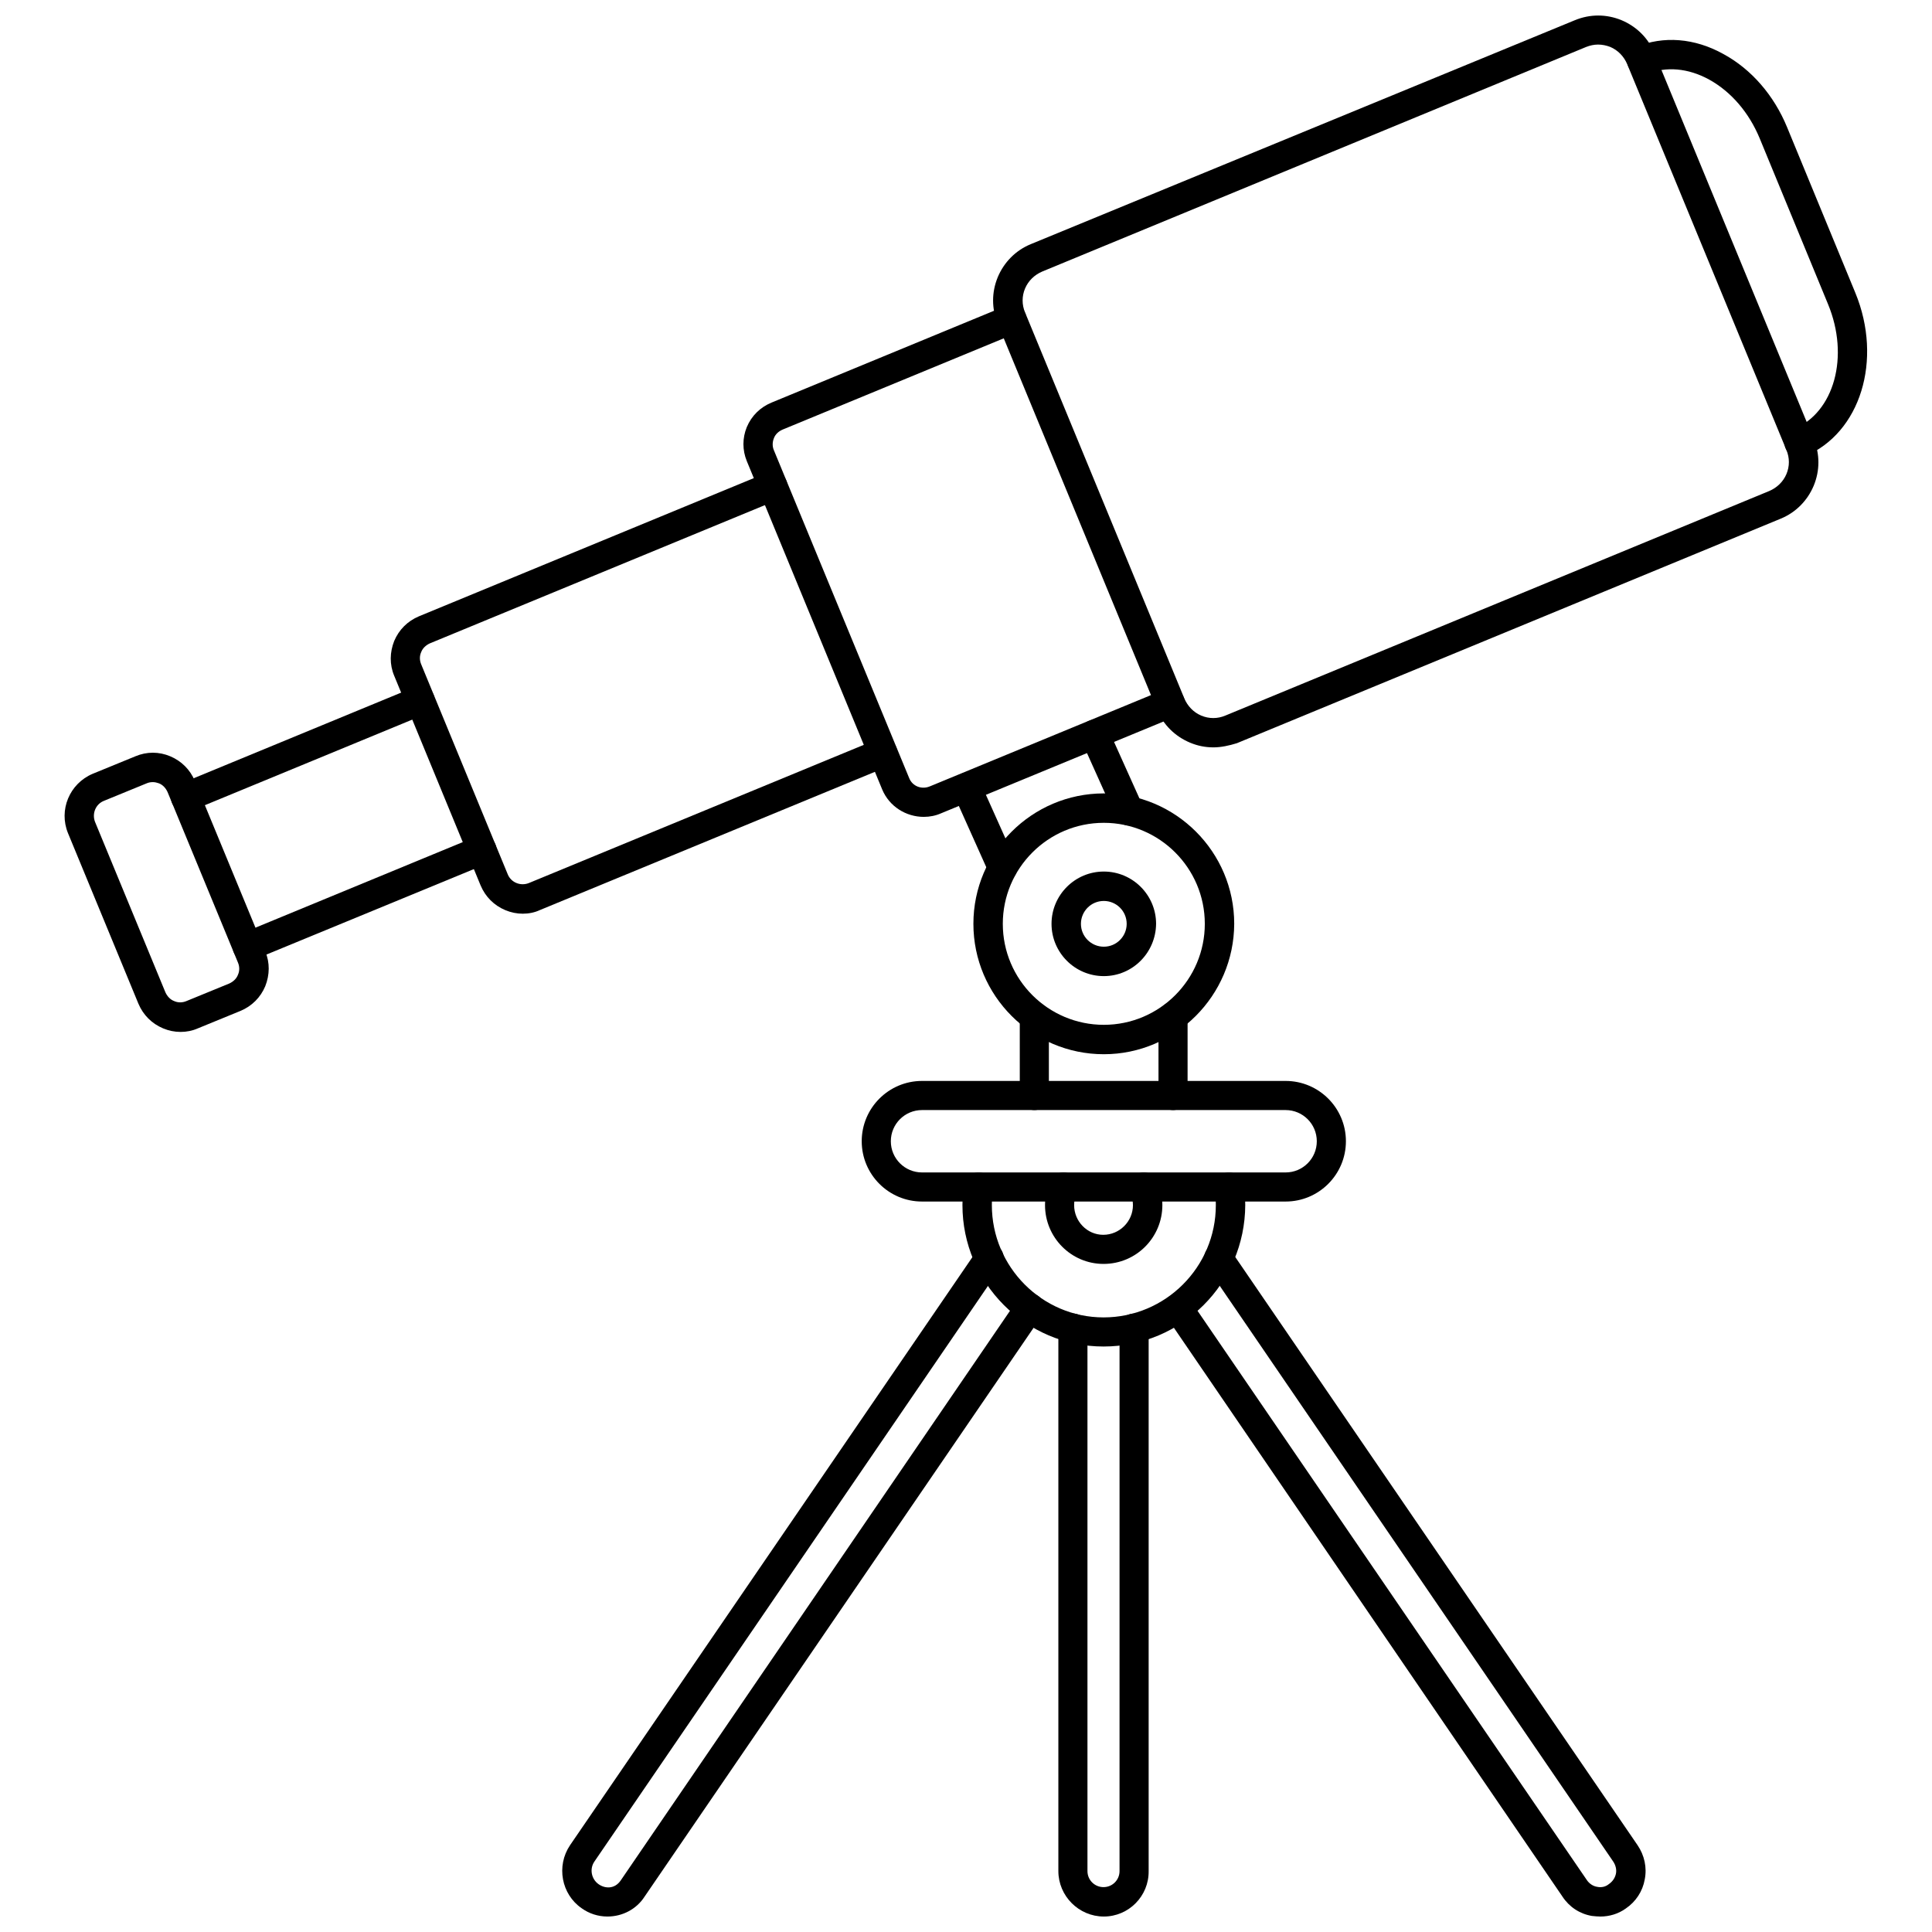
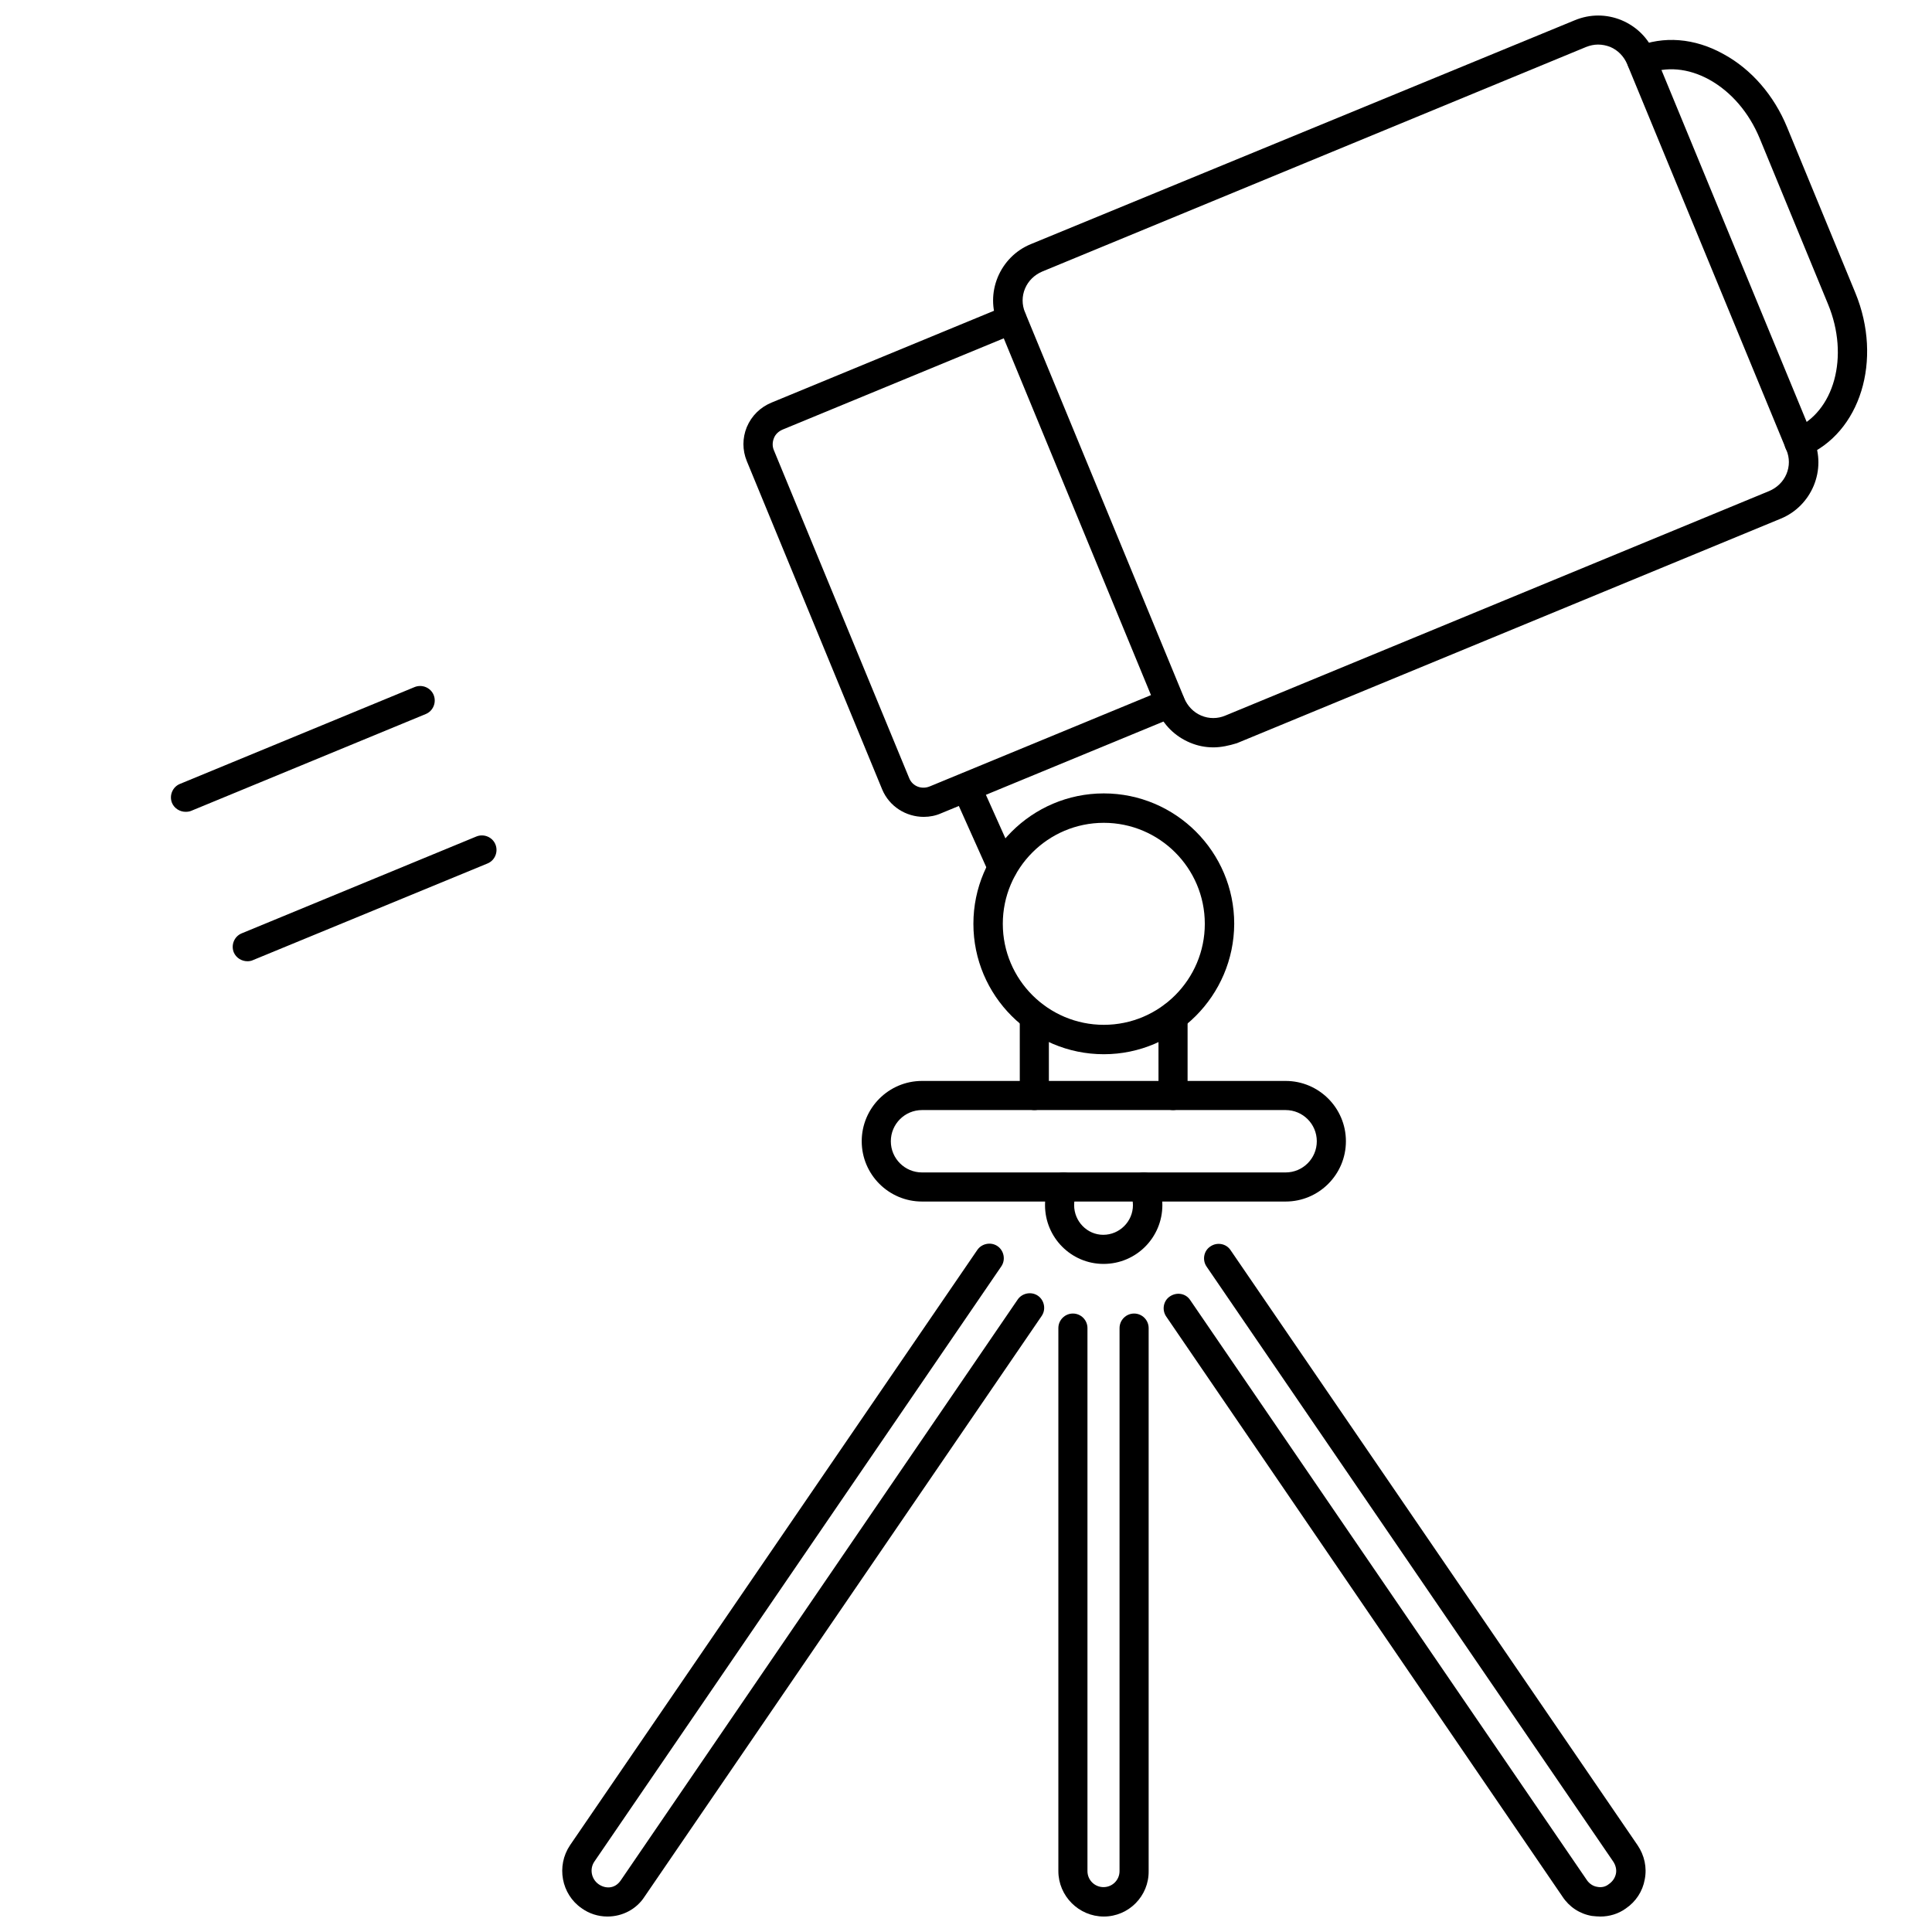
<svg xmlns="http://www.w3.org/2000/svg" width="800px" height="800px" version="1.1" viewBox="144 144 512 512">
  <defs>
    <clipPath id="d">
      <path d="m407 148.09h219v194.91h-219z" />
    </clipPath>
    <clipPath id="c">
      <path d="m293 473h128v178.9h-128z" />
    </clipPath>
    <clipPath id="b">
      <path d="m452 473h129v178.9h-129z" />
    </clipPath>
    <clipPath id="a">
      <path d="m424 492h25v159.9h-25z" />
    </clipPath>
  </defs>
-   <path d="m191.86 417.47c-1.574 0-3.148-0.316-4.644-0.945-2.992-1.258-5.273-3.543-6.535-6.535l-18.656-45.184c-2.519-6.141 0.395-13.145 6.535-15.742l11.336-4.644c2.992-1.258 6.219-1.258 9.211 0s5.273 3.543 6.535 6.535l18.656 45.184c1.258 2.992 1.18 6.219 0 9.211-1.258 2.992-3.543 5.273-6.535 6.535l-11.336 4.644c-1.418 0.629-2.992 0.941-4.566 0.941zm-7.32-66.203c-0.551 0-1.102 0.078-1.652 0.316l-11.336 4.644c-2.203 0.867-3.227 3.387-2.363 5.59l18.656 45.184c0.473 1.023 1.258 1.891 2.281 2.281 1.023 0.473 2.203 0.473 3.305 0l11.336-4.644c1.023-0.473 1.891-1.258 2.281-2.281 0.473-1.023 0.473-2.203 0-3.305l-18.656-45.184c-0.473-1.023-1.258-1.891-2.281-2.281-0.469-0.16-1.02-0.32-1.57-0.32z" />
  <path d="m209.57 398.74c-1.496 0-2.992-0.867-3.621-2.363-0.789-1.969 0.156-4.25 2.125-5.039l62.188-25.664c1.969-0.789 4.25 0.156 5.039 2.125 0.789 1.969-0.156 4.25-2.125 5.039l-62.109 25.59c-0.473 0.234-1.023 0.312-1.496 0.312z" />
  <path d="m193.2 359.14c-1.496 0-2.992-0.867-3.621-2.363-0.789-1.969 0.156-4.25 2.125-5.039l62.188-25.664c1.969-0.789 4.25 0.156 5.039 2.125 0.789 1.969-0.156 4.25-2.125 5.039l-62.188 25.664c-0.395 0.156-0.867 0.238-1.418 0.238z" />
-   <path d="m282.55 386.14c-1.574 0-3.148-0.316-4.644-0.945-2.992-1.258-5.273-3.543-6.535-6.535l-22.906-55.578c-1.258-2.992-1.18-6.219 0-9.211 1.258-2.992 3.543-5.273 6.535-6.535l92.34-38.102c1.969-0.789 4.25 0.156 5.039 2.125s-0.156 4.25-2.125 5.039l-92.34 38.102c-1.023 0.473-1.891 1.258-2.281 2.281-0.473 1.023-0.473 2.203 0 3.305l22.906 55.578c0.867 2.203 3.387 3.227 5.59 2.363l92.34-38.102c1.969-0.789 4.25 0.156 5.039 2.125 0.789 1.969-0.156 4.25-2.125 5.039l-92.34 38.102c-1.344 0.633-2.918 0.949-4.492 0.949z" />
  <path d="m388.82 360.48c-4.723 0-9.133-2.754-11.02-7.242l-35.898-87.062c-1.18-2.914-1.18-6.062 0-8.973 1.258-2.992 3.543-5.273 6.613-6.535l62.188-25.664c1.969-0.789 4.25 0.156 5.039 2.125 0.789 1.969-0.156 4.25-2.125 5.039l-62.188 25.664c-1.102 0.473-1.969 1.258-2.363 2.363-0.395 1.023-0.395 2.125 0 3.07l35.895 86.984c0.867 2.125 3.305 3.07 5.512 2.125l62.188-25.664c1.969-0.789 4.25 0.156 5.039 2.125 0.789 1.969-0.156 4.25-2.125 5.039l-62.188 25.664c-1.418 0.629-2.992 0.941-4.566 0.941z" />
  <g clip-path="url(#d)">
    <path d="m465.57 342.06c-2.125 0-4.172-0.395-6.219-1.258-3.938-1.652-7.086-4.723-8.738-8.738l-42.195-102.26c-1.652-4.016-1.652-8.344 0-12.359 1.652-3.938 4.723-7.086 8.738-8.738l144.21-59.355c4.016-1.652 8.344-1.652 12.359 0 3.938 1.652 7.086 4.723 8.738 8.738l42.195 102.26c1.652 4.016 1.652 8.344 0 12.359-1.652 3.938-4.723 7.086-8.738 8.738l-144.14 59.512c-2.047 0.633-4.172 1.102-6.219 1.102zm101.94-186.25c-1.102 0-2.125 0.234-3.148 0.629l-144.14 59.512c-2.047 0.867-3.699 2.441-4.566 4.488-0.867 2.047-0.867 4.328 0 6.375l42.195 102.26c0.867 2.047 2.441 3.699 4.488 4.566 2.047 0.867 4.328 0.867 6.375 0l144.14-59.512c2.047-0.867 3.699-2.441 4.566-4.488 0.867-2.047 0.867-4.328 0-6.375l-42.195-102.26c-0.867-2.047-2.441-3.699-4.488-4.566-1.023-0.395-2.125-0.629-3.227-0.629z" />
  </g>
  <path d="m620.81 265.15c-1.496 0-2.992-0.867-3.621-2.363-0.789-1.969 0.156-4.25 2.125-5.039 10.785-4.41 14.879-19.285 9.133-33.141l-18.105-43.926c-2.832-6.848-7.559-12.359-13.383-15.586-5.59-3.07-11.414-3.543-16.453-1.496-1.969 0.789-4.25-0.156-5.039-2.125-0.789-1.969 0.156-4.25 2.125-5.039 7.242-2.992 15.508-2.363 23.145 1.891 7.398 4.016 13.383 10.941 16.848 19.363l18.105 43.926c7.32 17.789 1.34 37.156-13.383 43.297-0.473 0.156-0.945 0.238-1.496 0.238z" />
-   <path d="m436.45 500.84c-20.625 0-37.391-16.848-37.391-37.473 0-2.125 0.156-3.856 0.473-5.512 0.395-2.125 2.441-3.465 4.566-3.07 2.125 0.395 3.465 2.441 3.07 4.566-0.234 1.34-0.316 2.598-0.316 4.016 0 16.375 13.305 29.758 29.598 29.758 16.375 0 29.758-13.305 29.758-29.758 0-1.418-0.078-2.676-0.316-4.016-0.395-2.125 0.945-4.172 3.07-4.566 2.125-0.395 4.172 0.945 4.566 3.07 0.316 1.652 0.473 3.465 0.473 5.512-0.078 20.703-16.848 37.473-37.551 37.473z" />
  <path d="m436.45 478.95c-8.582 0-15.508-7.008-15.508-15.586 0-2.363 0.473-4.644 1.418-6.535 0.945-1.891 3.305-2.676 5.195-1.73 1.891 0.945 2.676 3.305 1.73 5.195-0.395 0.789-0.629 1.891-0.629 3.07 0 4.328 3.465 7.871 7.715 7.871 4.328 0 7.871-3.543 7.871-7.871 0-1.023-0.234-2.125-0.707-3.227-0.867-1.969 0.078-4.25 2.047-5.117 1.969-0.867 4.25 0.078 5.117 2.047 0.867 2.047 1.34 4.25 1.34 6.297-0.004 8.582-6.93 15.586-15.59 15.586z" />
  <path d="m484.7 462.42h-96.355c-8.816 0-15.98-7.164-15.98-15.98s7.164-15.98 15.98-15.98h96.355c8.816 0 15.98 7.164 15.98 15.98 0 8.82-7.164 15.98-15.98 15.98zm-96.355-24.242c-4.566 0-8.266 3.699-8.266 8.266 0 4.566 3.699 8.266 8.266 8.266h96.355c4.566 0 8.266-3.699 8.266-8.266 0-4.566-3.699-8.266-8.266-8.266z" />
  <path d="m436.52 423.38c-19.051 0-34.559-15.508-34.559-34.559 0-19.051 15.508-34.559 34.559-34.559 19.051 0 34.559 15.508 34.559 34.559-0.078 19.051-15.586 34.559-34.559 34.559zm0-61.324c-14.801 0-26.766 12.043-26.766 26.766 0 14.801 12.043 26.766 26.766 26.766 14.801 0 26.766-12.043 26.766-26.766 0-14.801-12.043-26.766-26.766-26.766z" />
-   <path d="m436.52 402.68c-7.637 0-13.855-6.219-13.855-13.855 0-7.637 6.219-13.855 13.855-13.855 7.637 0 13.855 6.219 13.855 13.855-0.078 7.637-6.219 13.855-13.855 13.855zm0-19.918c-3.387 0-6.062 2.754-6.062 6.062 0 3.387 2.754 6.062 6.062 6.062 3.387 0 6.062-2.754 6.062-6.062 0-3.387-2.754-6.062-6.062-6.062z" />
  <g clip-path="url(#c)">
    <path d="m304.98 651.9c-2.519 0-4.879-0.789-6.848-2.203-5.352-3.699-6.769-11.18-3.07-16.688l107.93-157.75c1.18-1.73 3.621-2.203 5.352-1.023s2.203 3.621 1.023 5.352l-107.85 157.75c-1.34 1.969-0.789 4.644 1.102 5.984 1.652 1.18 4.25 1.418 5.902-1.023l105.17-153.9c1.18-1.73 3.621-2.203 5.352-1.023 1.73 1.18 2.203 3.621 1.023 5.352l-105.25 153.9c-2.125 3.305-5.828 5.273-9.84 5.273z" />
  </g>
  <g clip-path="url(#b)">
    <path d="m568.07 651.9c-0.707 0-1.418-0.078-2.203-0.156-3.227-0.551-5.984-2.363-7.793-5.117l-105.02-153.74c-1.18-1.73-0.789-4.172 1.023-5.352 1.812-1.18 4.172-0.789 5.352 1.023l105.09 153.66c0.629 0.945 1.652 1.652 2.754 1.812 1.102 0.234 2.203 0 3.07-0.707 1.023-0.707 1.652-1.652 1.891-2.754 0.234-1.102-0.078-2.281-0.707-3.227l-107.77-157.68c-1.18-1.73-0.789-4.172 1.023-5.352 1.73-1.18 4.172-0.789 5.352 1.023l107.85 157.68c1.812 2.676 2.519 5.902 1.891 9.055-0.551 3.148-2.363 5.902-5.039 7.715-1.969 1.414-4.328 2.121-6.769 2.121z" />
  </g>
  <g clip-path="url(#a)">
    <path d="m436.52 651.9c-6.613 0-12.043-5.434-12.043-12.043v-143.9c0-2.125 1.73-3.856 3.856-3.856s3.856 1.73 3.856 3.856v143.9c0 2.363 1.891 4.25 4.25 4.25 2.363 0 4.25-1.891 4.25-4.25l0.004-143.9c0-2.125 1.73-3.856 3.856-3.856s3.856 1.73 3.856 3.856v143.9c0.082 6.613-5.269 12.043-11.883 12.043z" />
  </g>
  <path d="m418.11 438.18c-2.125 0-3.856-1.73-3.856-3.856l-0.004-20.941c0-2.125 1.73-3.856 3.856-3.856s3.856 1.73 3.856 3.856v20.941c0.082 2.121-1.648 3.856-3.852 3.856z" />
  <path d="m409.68 377.8c-1.496 0-2.914-0.867-3.543-2.281l-9.523-21.254c-0.867-1.969 0-4.25 1.969-5.117 1.969-0.867 4.25 0 5.117 1.969l9.523 21.254c0.867 1.969 0 4.25-1.969 5.117-0.551 0.152-1.023 0.312-1.574 0.312z" />
  <path d="m454.87 438.18c-2.125 0-3.856-1.73-3.856-3.856l-0.004-20.941c0-2.125 1.73-3.856 3.856-3.856s3.856 1.73 3.856 3.856v20.941c0.004 2.121-1.727 3.856-3.852 3.856z" />
-   <path d="m443.21 362.77c-1.496 0-2.914-0.867-3.543-2.281l-9.133-20.309c-0.867-1.969 0-4.25 1.969-5.117 1.969-0.867 4.25 0 5.117 1.969l9.133 20.309c0.867 1.969 0 4.25-1.969 5.117-0.551 0.23-1.102 0.312-1.574 0.312z" />
</svg>